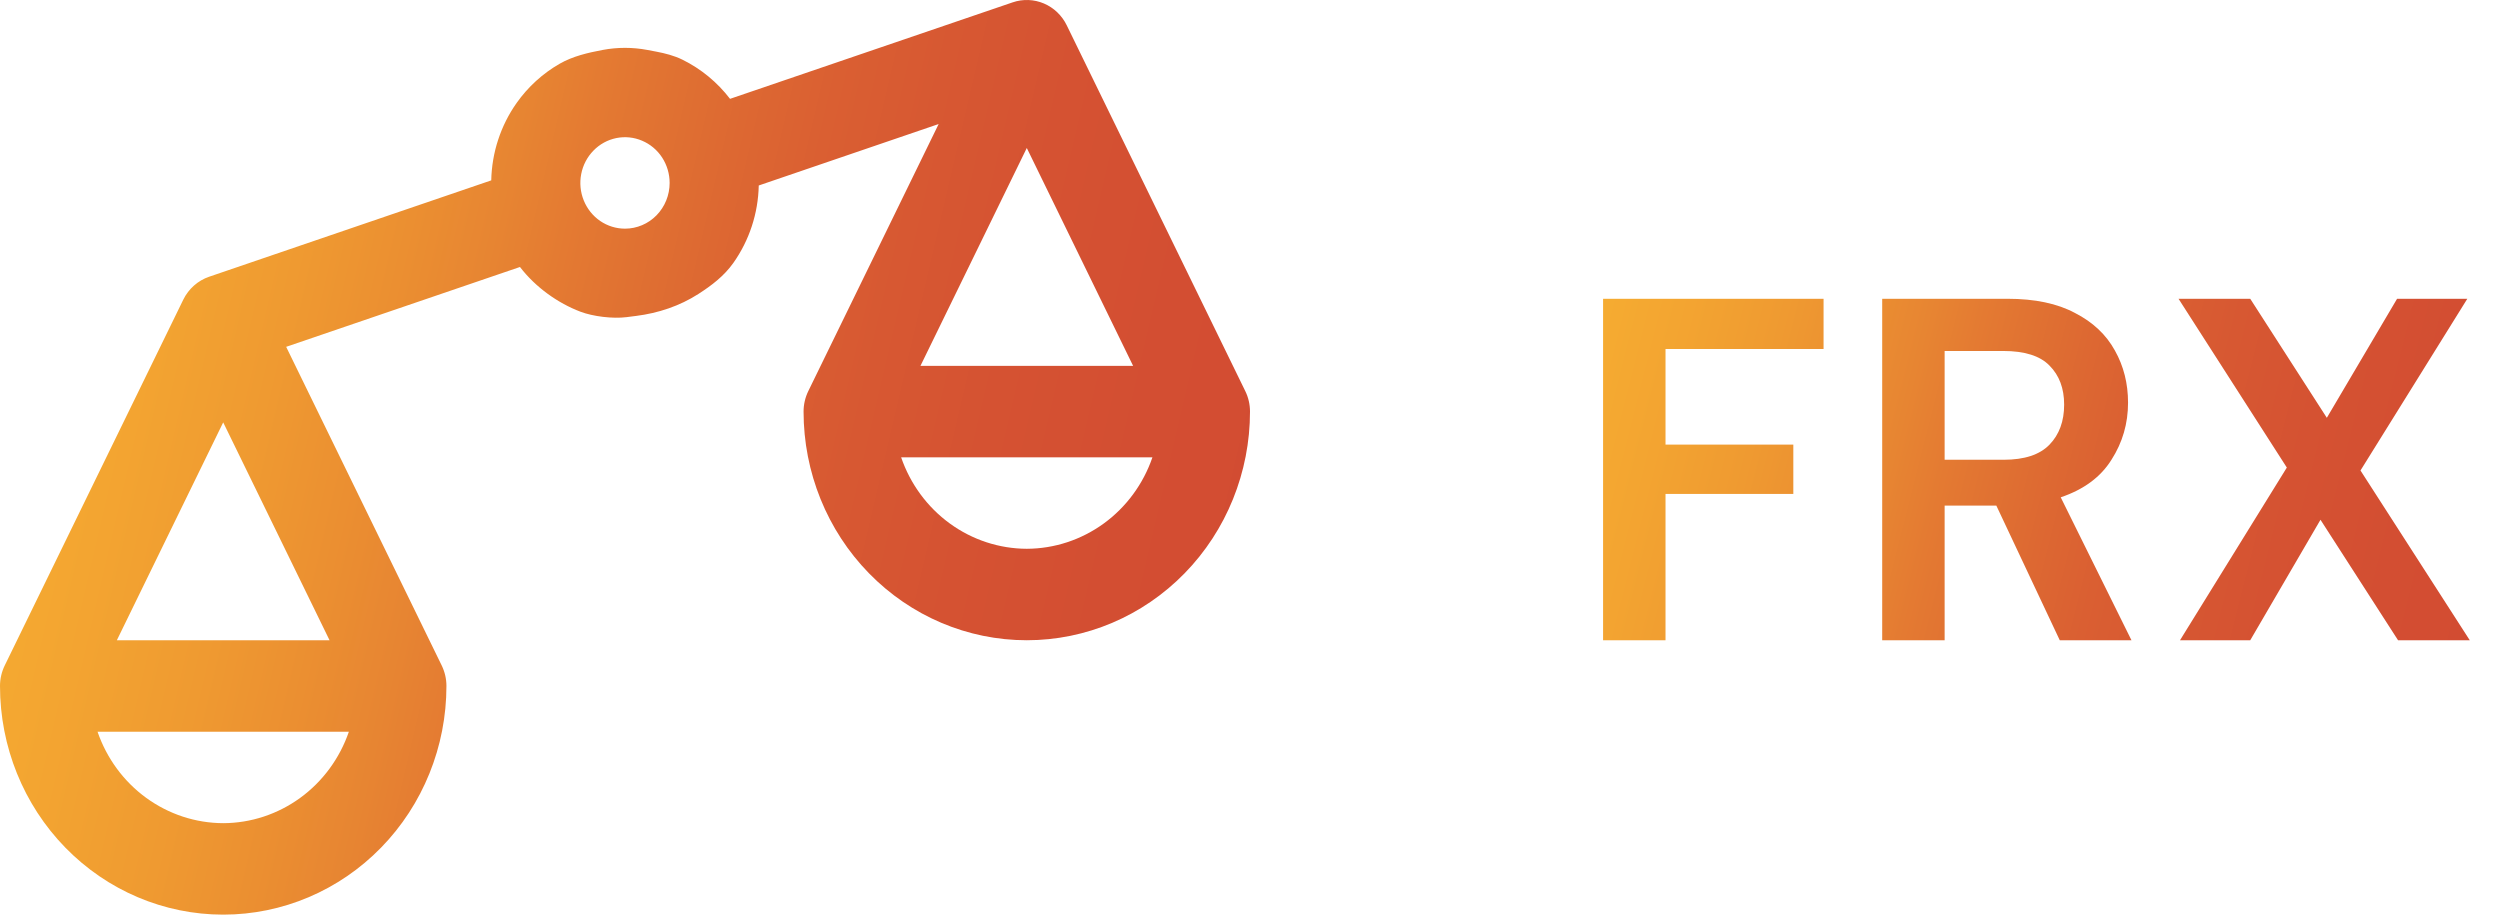
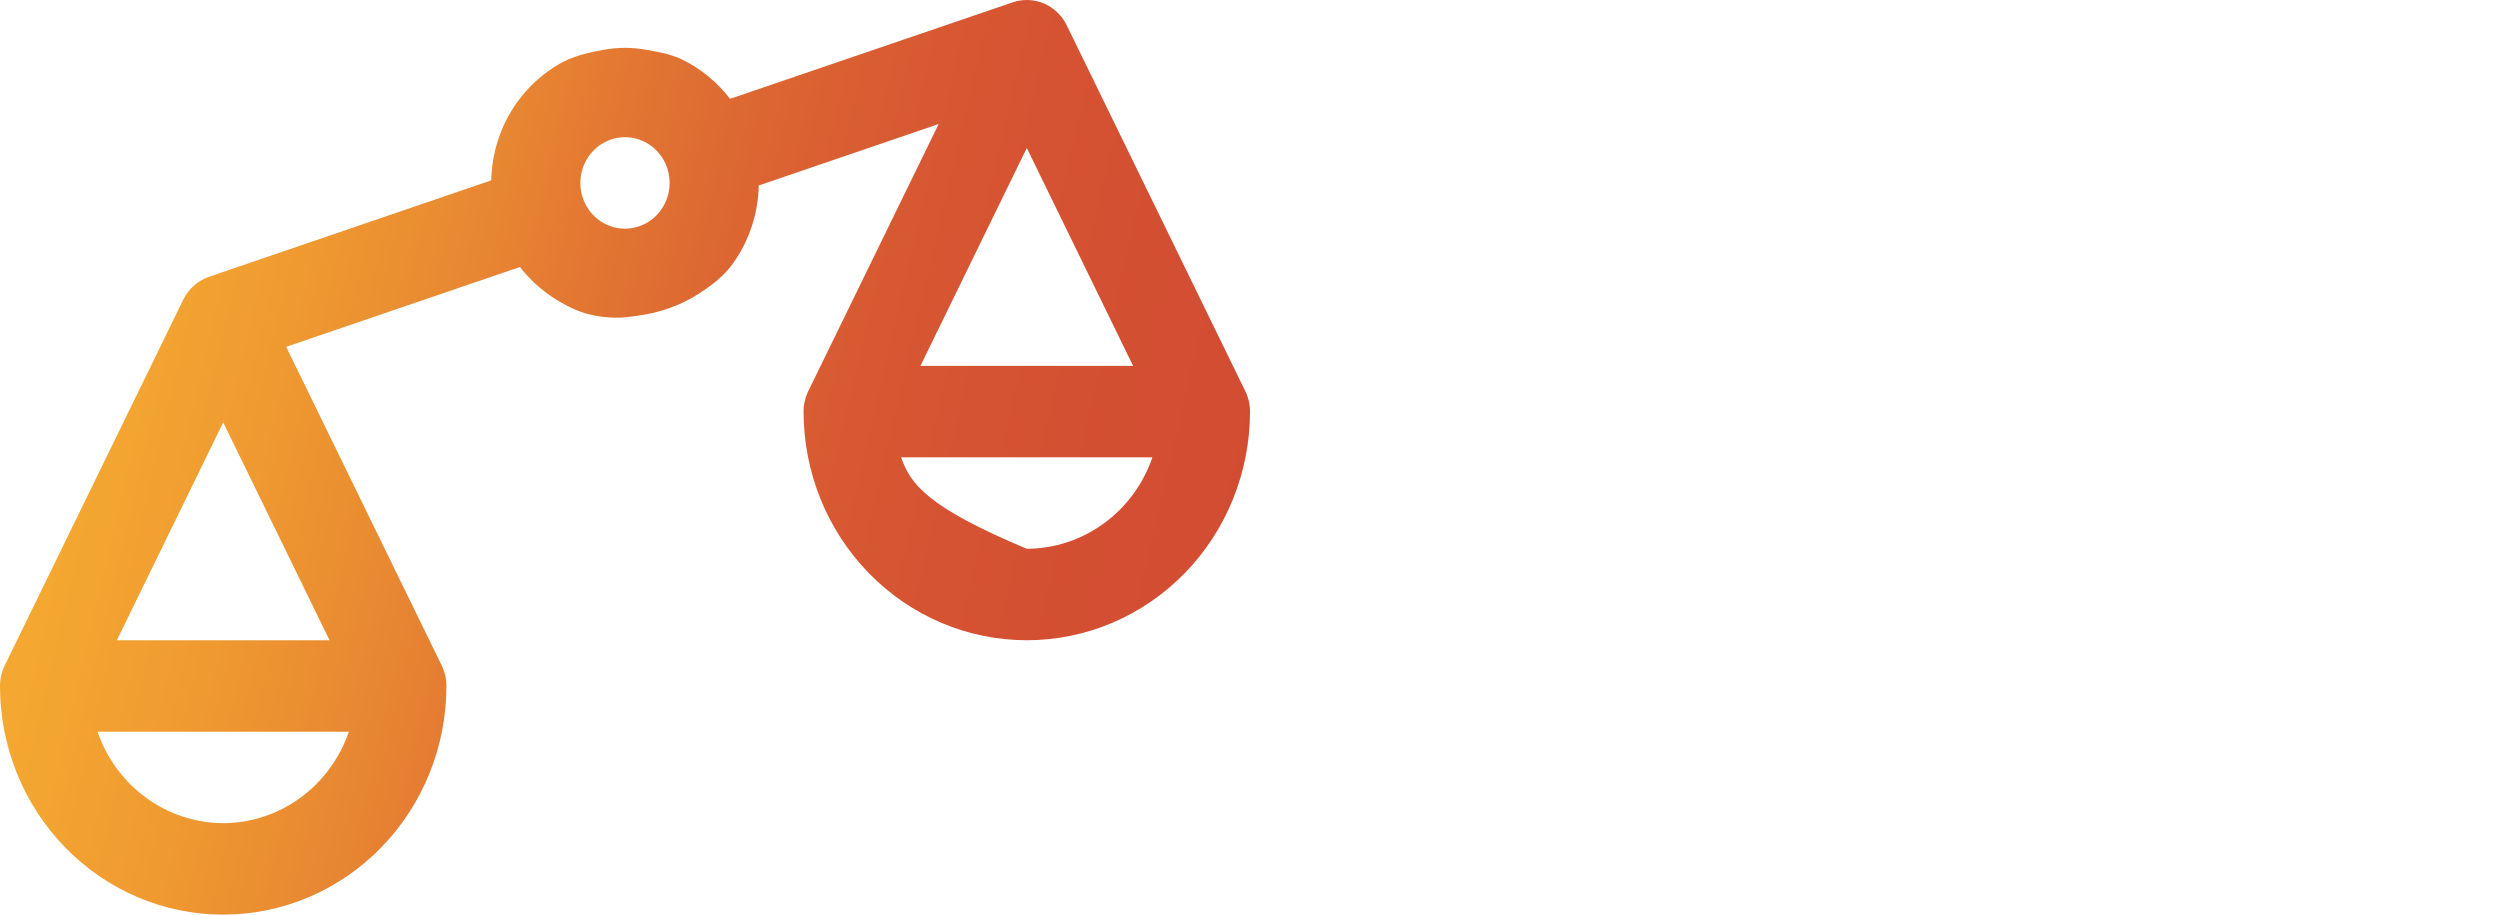
<svg xmlns="http://www.w3.org/2000/svg" width="82" height="30" viewBox="0 0 82 30" fill="none">
-   <path d="M52.581 21V9.8H59.813V11.448H54.629V14.584H58.821V16.2H54.629V21H52.581ZM61.736 21V9.8H65.848C66.744 9.8 67.48 9.955 68.056 10.264C68.643 10.563 69.08 10.973 69.368 11.496C69.656 12.008 69.8 12.579 69.8 13.208C69.8 13.891 69.619 14.515 69.256 15.08C68.904 15.645 68.35 16.056 67.592 16.312L69.912 21H67.56L65.48 16.584H63.784V21H61.736ZM63.784 15.08H65.72C66.403 15.08 66.904 14.915 67.224 14.584C67.544 14.253 67.704 13.816 67.704 13.272C67.704 12.739 67.544 12.312 67.224 11.992C66.915 11.672 66.408 11.512 65.704 11.512H63.784V15.08ZM71.504 21L75.008 15.336L71.456 9.8H73.808L76.32 13.704L78.624 9.8H80.928L77.424 15.432L81.008 21H78.656L76.112 17.048L73.808 21H71.504Z" fill="url(#paint0_linear_2053_3148)" />
-   <path d="M26.357 13.5C26.357 15.489 27.128 17.397 28.502 18.803C29.875 20.21 31.737 21 33.679 21C35.62 21 37.483 20.21 38.856 18.803C40.229 17.397 41 15.489 41 13.5C41 13.268 40.948 13.038 40.846 12.83L34.989 0.83C34.832 0.507 34.566 0.253 34.24 0.114C33.914 -0.024 33.55 -0.037 33.216 0.077L23.945 3.242C23.527 2.697 22.993 2.258 22.387 1.959C22.112 1.823 21.813 1.748 21.512 1.691L21.232 1.638C20.748 1.547 20.252 1.547 19.768 1.638V1.638V1.638C19.281 1.73 18.791 1.843 18.36 2.089C17.805 2.407 17.32 2.846 16.944 3.379C16.422 4.119 16.132 5.004 16.113 5.916L6.859 9.077C6.491 9.203 6.186 9.473 6.012 9.828L0.155 21.828C0.053 22.037 1.52518e-05 22.267 0 22.5C0 24.489 0.771 26.397 2.144 27.803C3.517 29.21 5.38 30 7.321 30C9.263 30 11.125 29.21 12.498 27.803C13.871 26.397 14.643 24.489 14.643 22.5C14.643 22.267 14.59 22.038 14.489 21.83L9.386 11.376L17.055 8.757C17.568 9.426 18.304 9.945 19.036 10.223V10.223C19.454 10.382 20.101 10.459 20.545 10.403L20.866 10.362V10.362C21.589 10.271 22.293 10.037 22.906 9.643C23.341 9.364 23.752 9.052 24.056 8.621C24.578 7.882 24.868 6.997 24.887 6.084L30.788 4.068L26.512 12.828C26.41 13.037 26.357 13.267 26.357 13.5ZM7.321 27C6.416 26.997 5.534 26.707 4.796 26.17C4.058 25.633 3.5 24.875 3.199 24H11.443C11.142 24.875 10.585 25.633 9.847 26.17C9.109 26.707 8.227 26.997 7.321 27ZM10.809 21H3.833L7.321 13.854L10.809 21ZM20.5 7.5C20.21 7.5 19.927 7.412 19.686 7.248C19.446 7.083 19.258 6.849 19.147 6.574C19.036 6.3 19.007 5.999 19.064 5.708C19.12 5.417 19.26 5.15 19.465 4.94C19.669 4.73 19.93 4.587 20.214 4.529C20.498 4.471 20.793 4.501 21.06 4.615C21.328 4.728 21.557 4.92 21.718 5.167C21.878 5.414 21.964 5.704 21.964 6C21.964 6.398 21.81 6.78 21.535 7.061C21.261 7.342 20.888 7.5 20.5 7.5ZM33.679 18C32.773 17.997 31.891 17.707 31.153 17.17C30.415 16.633 29.858 15.875 29.557 15H37.8C37.5 15.875 36.942 16.633 36.204 17.17C35.466 17.707 34.584 17.997 33.679 18ZM33.679 4.854L37.166 12H30.191L33.679 4.854Z" fill="url(#paint1_linear_2053_3148)" />
+   <path d="M26.357 13.5C26.357 15.489 27.128 17.397 28.502 18.803C29.875 20.21 31.737 21 33.679 21C35.62 21 37.483 20.21 38.856 18.803C40.229 17.397 41 15.489 41 13.5C41 13.268 40.948 13.038 40.846 12.83L34.989 0.83C34.832 0.507 34.566 0.253 34.24 0.114C33.914 -0.024 33.55 -0.037 33.216 0.077L23.945 3.242C23.527 2.697 22.993 2.258 22.387 1.959C22.112 1.823 21.813 1.748 21.512 1.691L21.232 1.638C20.748 1.547 20.252 1.547 19.768 1.638V1.638V1.638C19.281 1.73 18.791 1.843 18.36 2.089C17.805 2.407 17.32 2.846 16.944 3.379C16.422 4.119 16.132 5.004 16.113 5.916L6.859 9.077C6.491 9.203 6.186 9.473 6.012 9.828L0.155 21.828C0.053 22.037 1.52518e-05 22.267 0 22.5C0 24.489 0.771 26.397 2.144 27.803C3.517 29.21 5.38 30 7.321 30C9.263 30 11.125 29.21 12.498 27.803C13.871 26.397 14.643 24.489 14.643 22.5C14.643 22.267 14.59 22.038 14.489 21.83L9.386 11.376L17.055 8.757C17.568 9.426 18.304 9.945 19.036 10.223V10.223C19.454 10.382 20.101 10.459 20.545 10.403L20.866 10.362V10.362C21.589 10.271 22.293 10.037 22.906 9.643C23.341 9.364 23.752 9.052 24.056 8.621C24.578 7.882 24.868 6.997 24.887 6.084L30.788 4.068L26.512 12.828C26.41 13.037 26.357 13.267 26.357 13.5ZM7.321 27C6.416 26.997 5.534 26.707 4.796 26.17C4.058 25.633 3.5 24.875 3.199 24H11.443C11.142 24.875 10.585 25.633 9.847 26.17C9.109 26.707 8.227 26.997 7.321 27ZM10.809 21H3.833L7.321 13.854L10.809 21ZM20.5 7.5C20.21 7.5 19.927 7.412 19.686 7.248C19.446 7.083 19.258 6.849 19.147 6.574C19.036 6.3 19.007 5.999 19.064 5.708C19.12 5.417 19.26 5.15 19.465 4.94C19.669 4.73 19.93 4.587 20.214 4.529C20.498 4.471 20.793 4.501 21.06 4.615C21.328 4.728 21.557 4.92 21.718 5.167C21.878 5.414 21.964 5.704 21.964 6C21.964 6.398 21.81 6.78 21.535 7.061C21.261 7.342 20.888 7.5 20.5 7.5ZM33.679 18C30.415 16.633 29.858 15.875 29.557 15H37.8C37.5 15.875 36.942 16.633 36.204 17.17C35.466 17.707 34.584 17.997 33.679 18ZM33.679 4.854L37.166 12H30.191L33.679 4.854Z" fill="url(#paint1_linear_2053_3148)" />
  <defs>
    <linearGradient id="paint0_linear_2053_3148" x1="86.972" y1="27.853" x2="39.221" y2="15.791" gradientUnits="userSpaceOnUse">
      <stop stop-color="#D24A32" />
      <stop offset="0.118" stop-color="#D24B32" />
      <stop offset="0.214" stop-color="#D34E32" />
      <stop offset="0.291" stop-color="#D55232" />
      <stop offset="0.353" stop-color="#D75832" />
      <stop offset="0.404" stop-color="#DA5F32" />
      <stop offset="0.446" stop-color="#DD6832" />
      <stop offset="0.482" stop-color="#E07132" />
      <stop offset="0.518" stop-color="#E47A32" />
      <stop offset="0.554" stop-color="#E78532" />
      <stop offset="0.596" stop-color="#EB8F31" />
      <stop offset="0.647" stop-color="#EF9A31" />
      <stop offset="0.709" stop-color="#F3A431" />
      <stop offset="0.786" stop-color="#F6AE31" />
      <stop offset="0.882" stop-color="#FAB731" />
      <stop offset="1" stop-color="#FDC031" />
    </linearGradient>
    <linearGradient id="paint1_linear_2053_3148" x1="47.575" y1="32.647" x2="-16.125" y2="17.75" gradientUnits="userSpaceOnUse">
      <stop stop-color="#D24A32" />
      <stop offset="0.118" stop-color="#D24B32" />
      <stop offset="0.214" stop-color="#D34E32" />
      <stop offset="0.291" stop-color="#D55232" />
      <stop offset="0.353" stop-color="#D75832" />
      <stop offset="0.404" stop-color="#DA5F32" />
      <stop offset="0.446" stop-color="#DD6832" />
      <stop offset="0.482" stop-color="#E07132" />
      <stop offset="0.518" stop-color="#E47A32" />
      <stop offset="0.554" stop-color="#E78532" />
      <stop offset="0.596" stop-color="#EB8F31" />
      <stop offset="0.647" stop-color="#EF9A31" />
      <stop offset="0.709" stop-color="#F3A431" />
      <stop offset="0.786" stop-color="#F6AE31" />
      <stop offset="0.882" stop-color="#FAB731" />
      <stop offset="1" stop-color="#FDC031" />
    </linearGradient>
  </defs>
</svg>